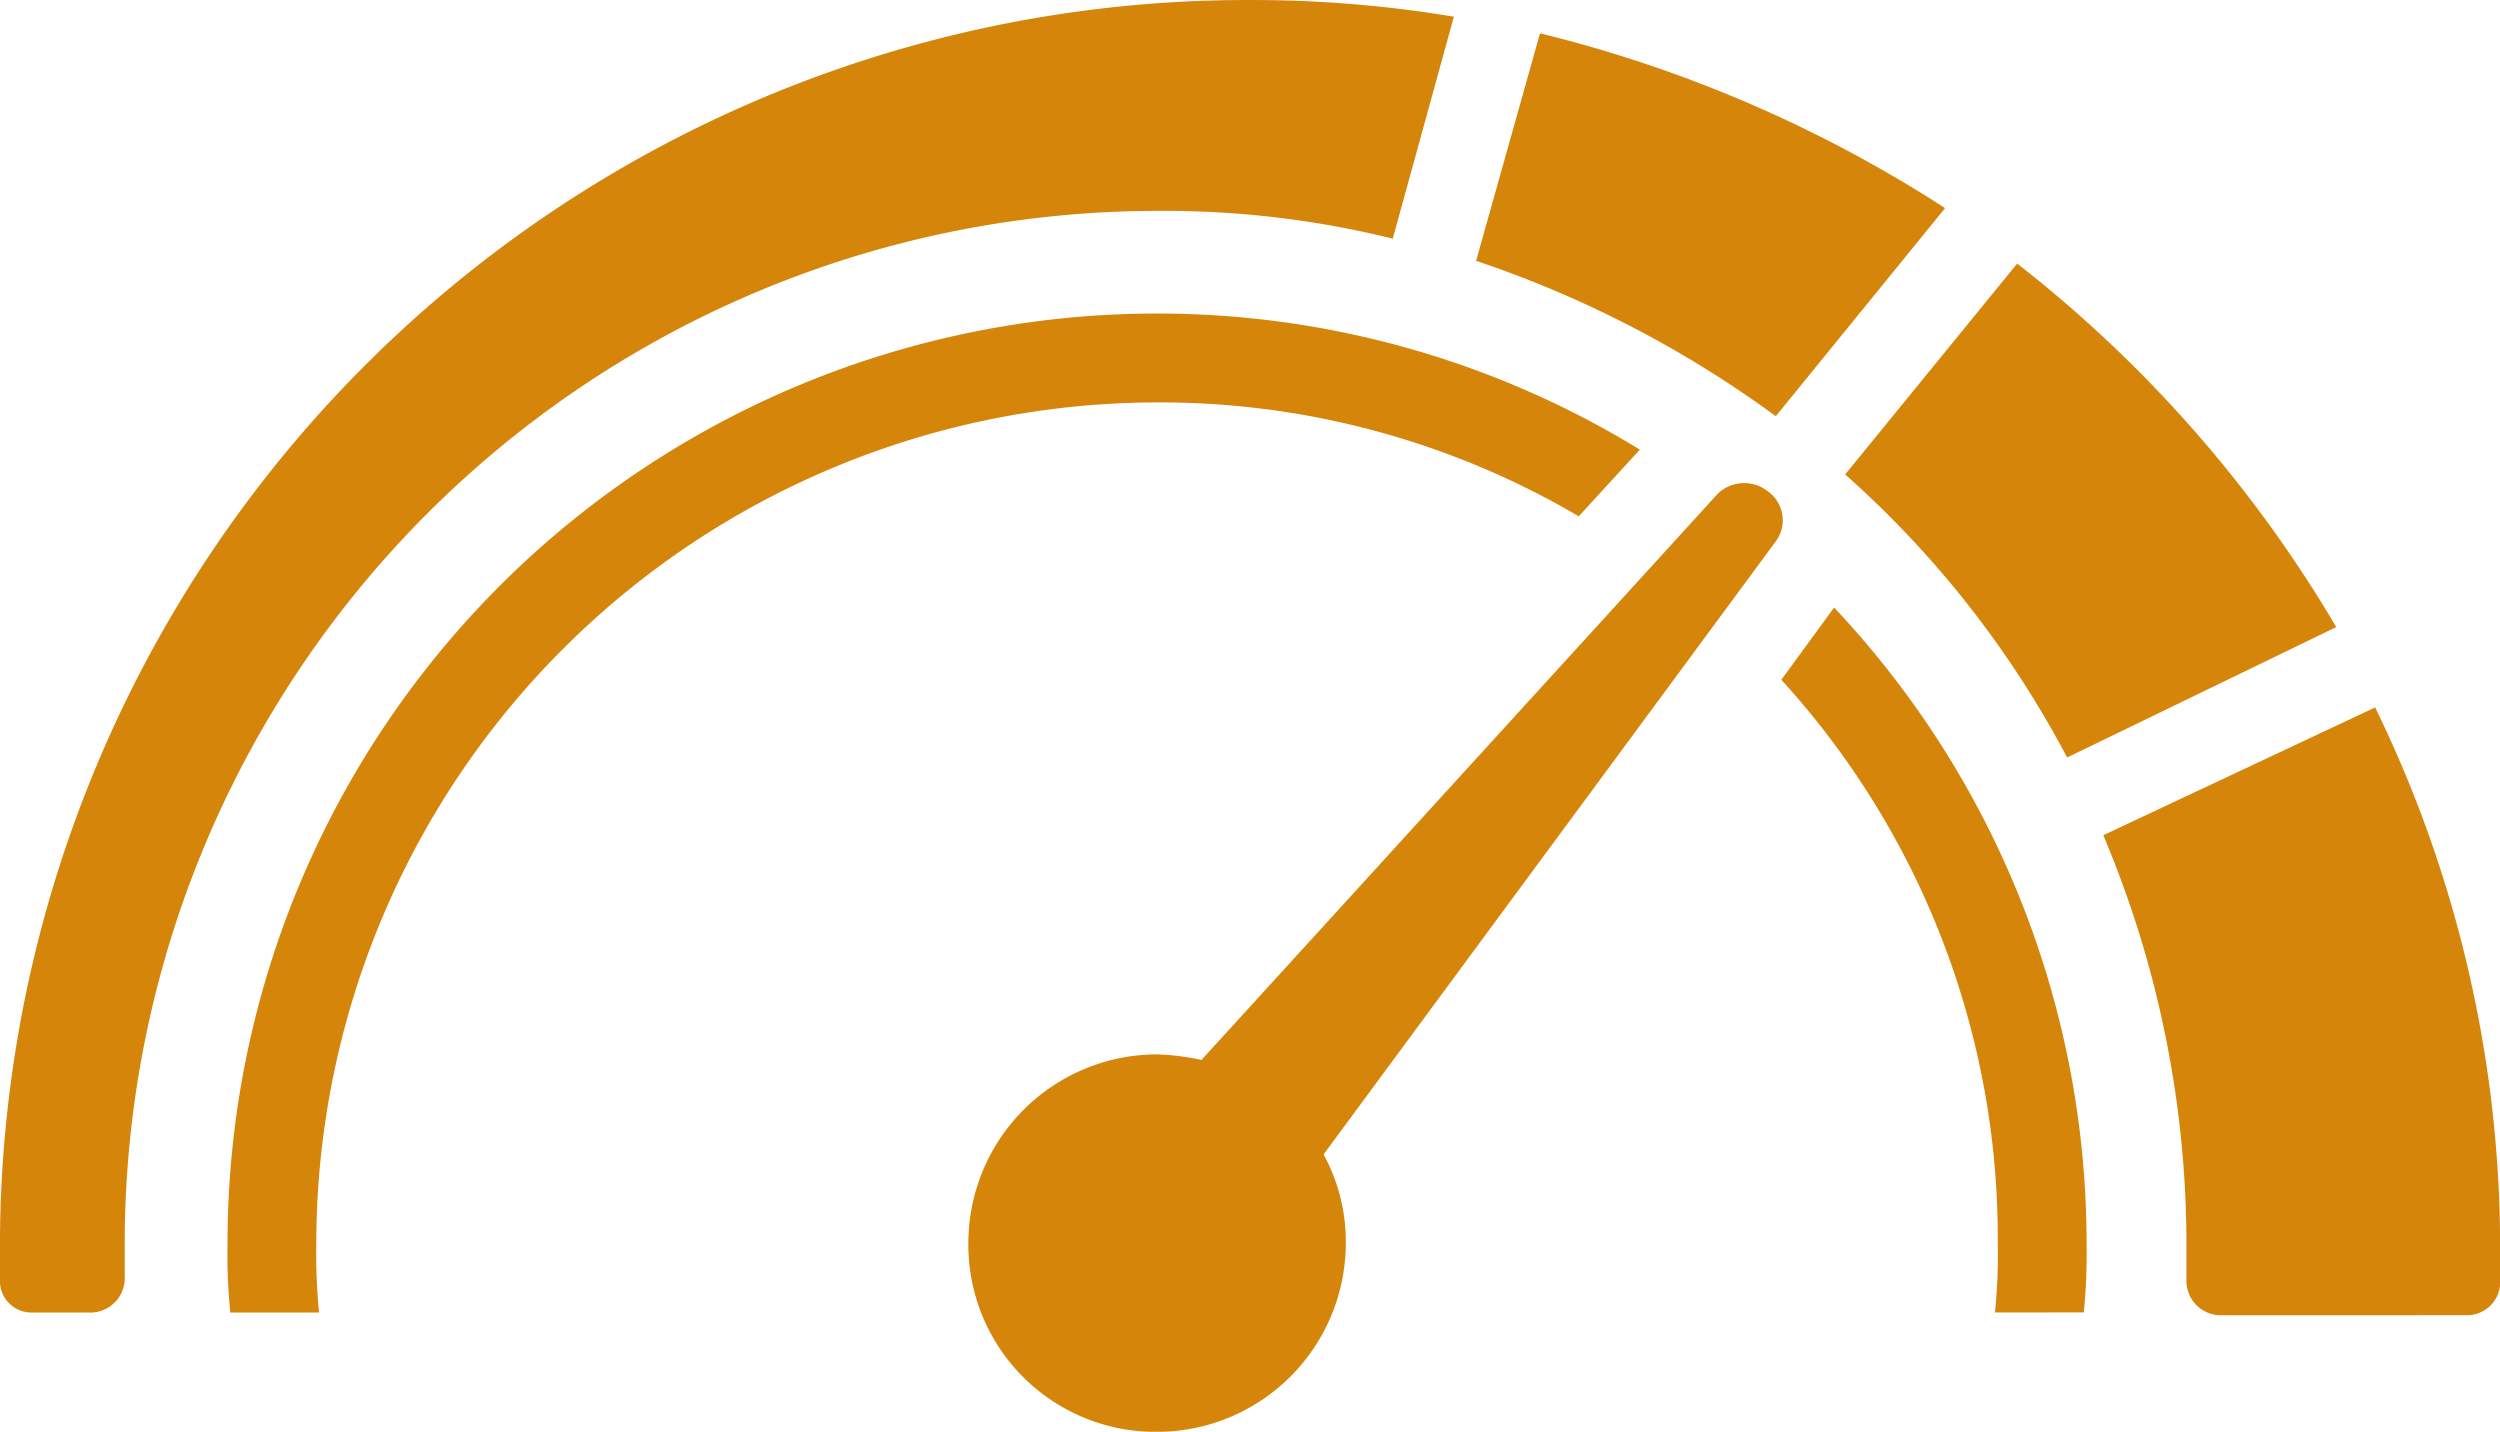
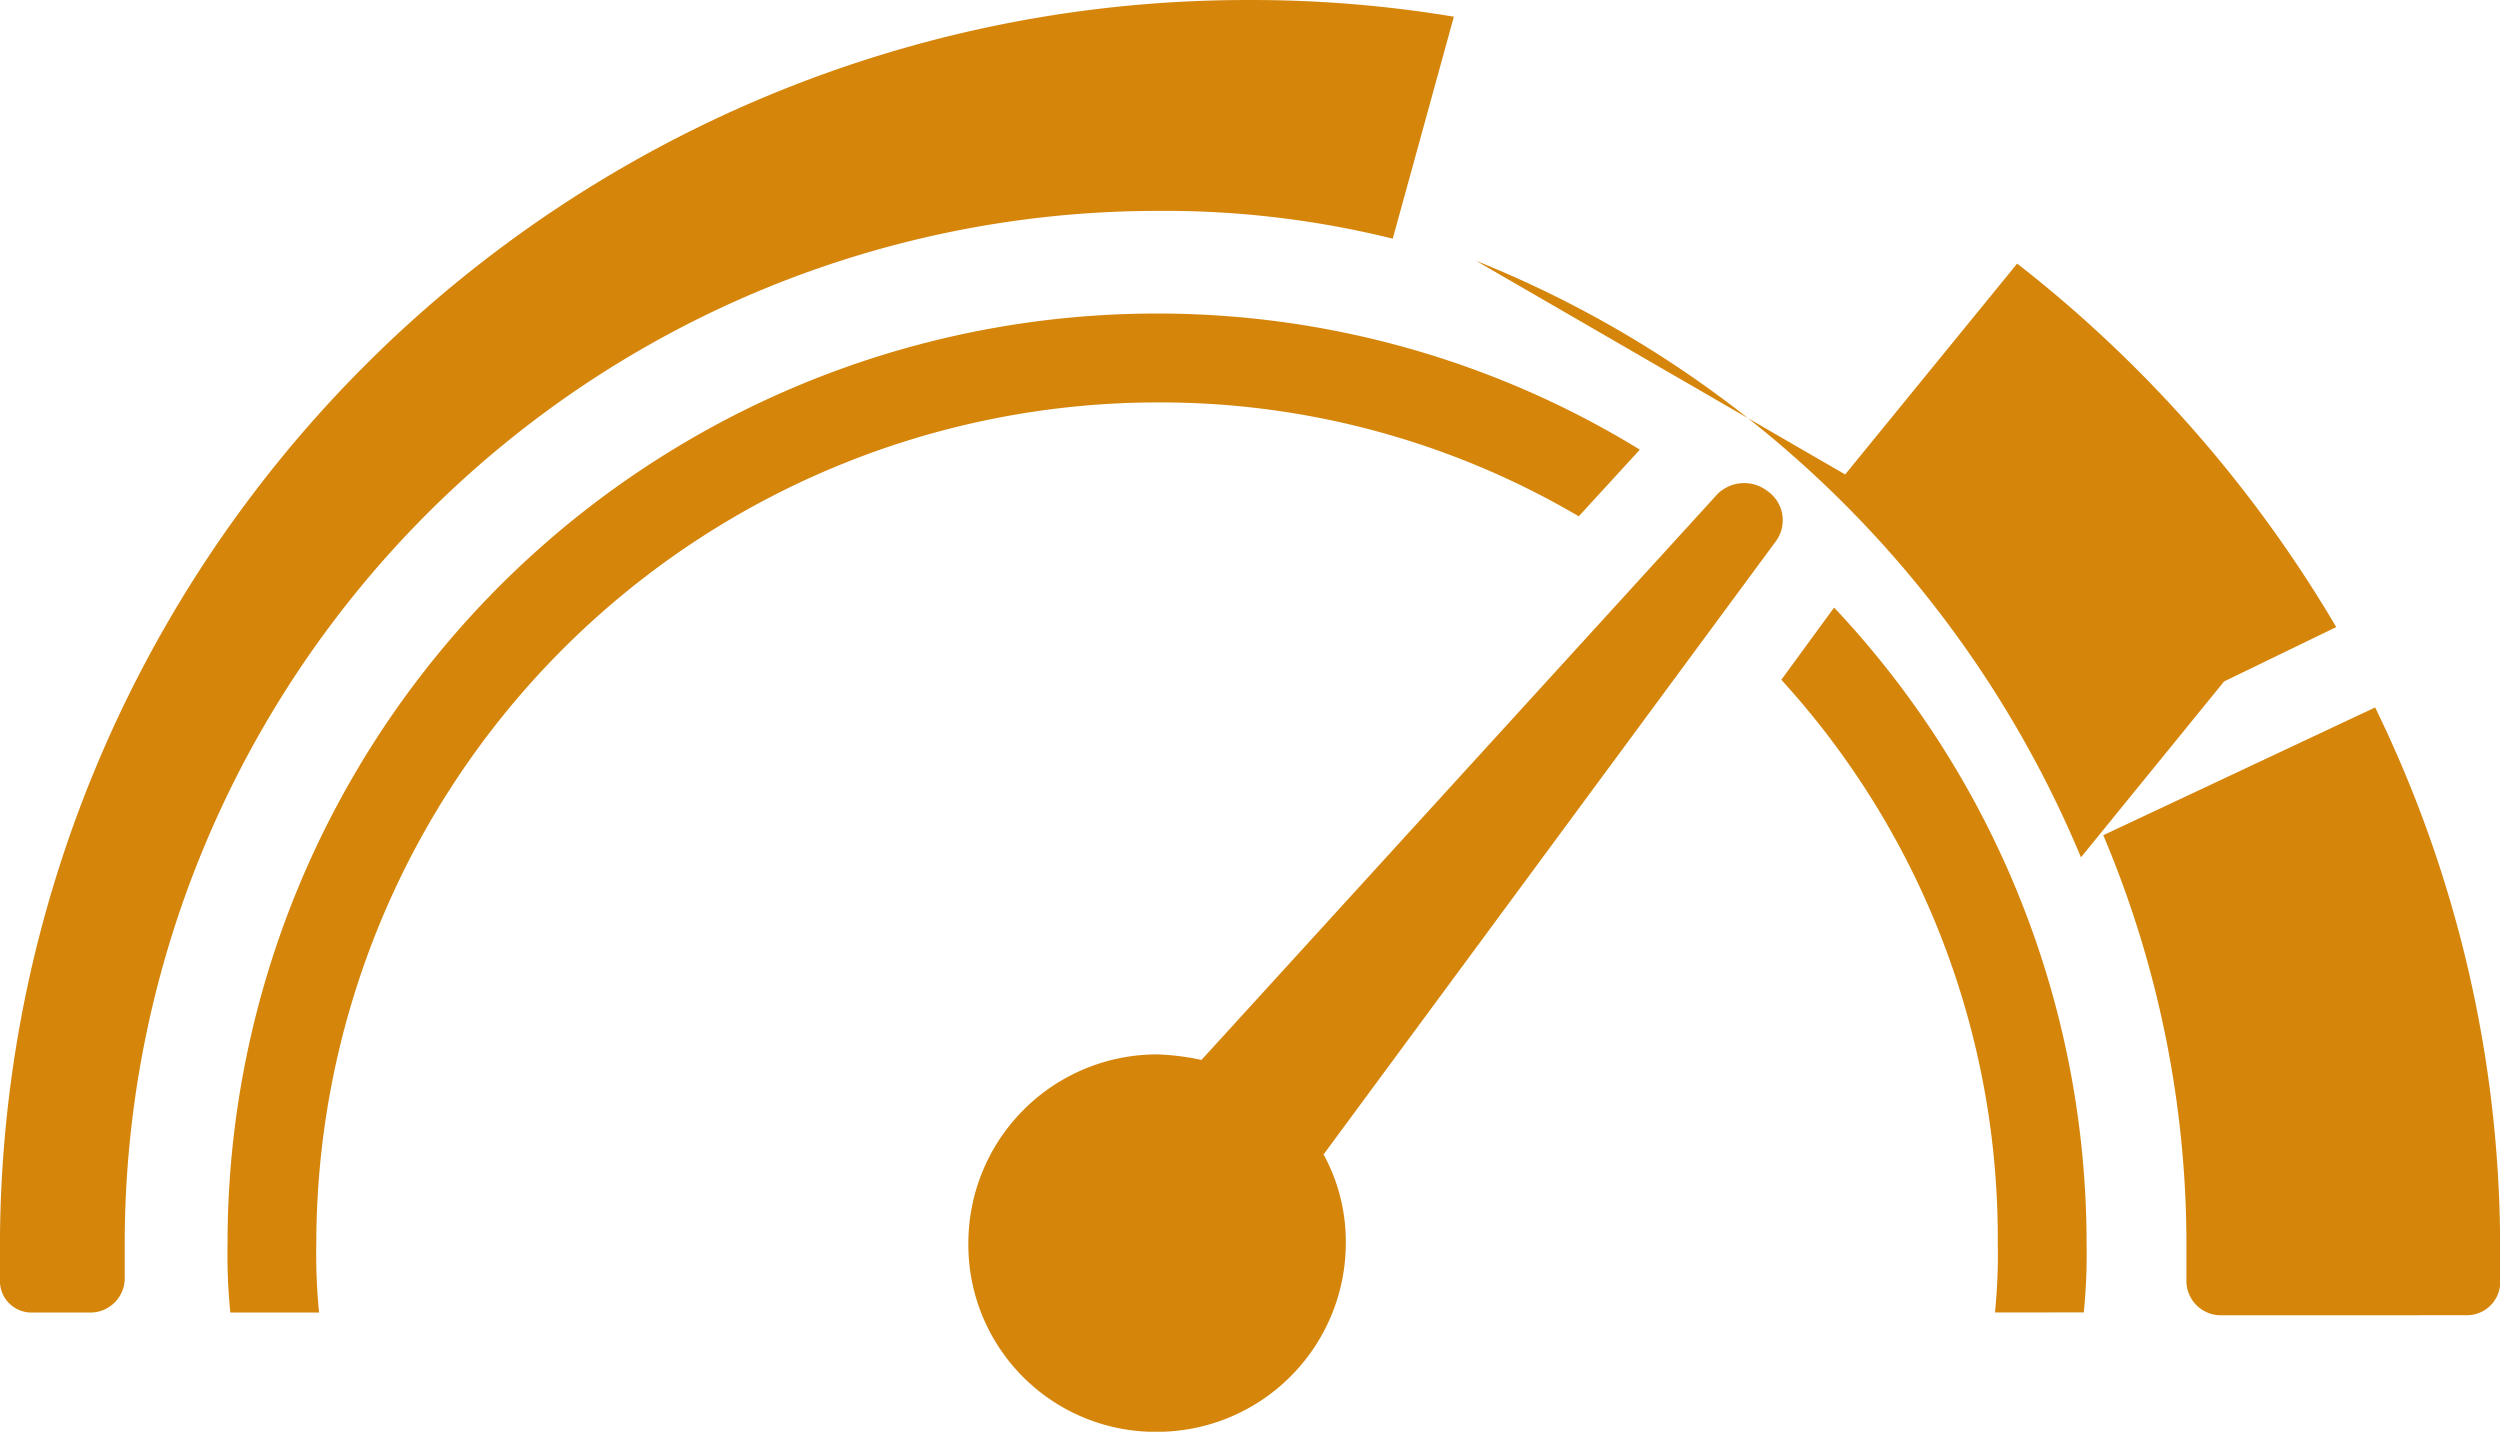
<svg xmlns="http://www.w3.org/2000/svg" width="90" height="51.542" viewBox="0 0 90 51.542">
-   <path id="Union_35" data-name="Union 35" d="M-12230.139-4818.25a6.8,6.8,0,0,1,6.792-6.792,8.837,8.837,0,0,1,1.6.2l18.58-20.376a1.368,1.368,0,0,1,1.8-.1,1.276,1.276,0,0,1,.3,1.8l-16.284,22.077a6.55,6.55,0,0,1,.8,3.195,6.8,6.8,0,0,1-6.794,6.792A6.735,6.735,0,0,1-12230.139-4818.25Zm45.051,2.6a1.24,1.24,0,0,1-1.2-1.3v-1.3a37.814,37.814,0,0,0-2.994-14.682l9.787-4.6a44.362,44.362,0,0,1,4.5,19.58v1.2a1.2,1.2,0,0,1-1.2,1.1Zm-8.093-.1a20.587,20.587,0,0,0,.1-2.5,29.8,29.8,0,0,0-7.791-20.278l1.9-2.6a33.387,33.387,0,0,1,9.089,22.874,21.4,21.4,0,0,1-.1,2.5Zm-63.527,0a20.785,20.785,0,0,1-.1-2.5,33.464,33.464,0,0,1,33.462-33.463,33.233,33.233,0,0,1,17.381,4.9l-2.2,2.4a29.732,29.732,0,0,0-15.183-4.1,30.309,30.309,0,0,0-30.265,30.265,21.4,21.4,0,0,0,.1,2.5Zm-7.094,0a1.136,1.136,0,0,1-1.2-1.1v-1.2a44.889,44.889,0,0,1,44.948-44.949,44.248,44.248,0,0,1,7.393.6l-2.2,7.991a34.144,34.144,0,0,0-8.491-1,37.193,37.193,0,0,0-37.158,37.06v1.3a1.24,1.24,0,0,1-1.2,1.3Zm65.228-30.17,6.192-7.591a46.512,46.512,0,0,1,11.487,13.086l-9.688,4.695A36.115,36.115,0,0,0-12198.574-4845.92Zm-13.286-7.69,2.3-8.191a47.758,47.758,0,0,1,14.583,6.294l-6.094,7.49A39.514,39.514,0,0,0-12211.86-4853.61Z" transform="translate(12265 4863)" fill="#d5850a" />
+   <path id="Union_35" data-name="Union 35" d="M-12230.139-4818.25a6.8,6.8,0,0,1,6.792-6.792,8.837,8.837,0,0,1,1.6.2l18.58-20.376a1.368,1.368,0,0,1,1.8-.1,1.276,1.276,0,0,1,.3,1.8l-16.284,22.077a6.55,6.55,0,0,1,.8,3.195,6.8,6.8,0,0,1-6.794,6.792A6.735,6.735,0,0,1-12230.139-4818.25Zm45.051,2.6a1.24,1.24,0,0,1-1.2-1.3v-1.3a37.814,37.814,0,0,0-2.994-14.682l9.787-4.6a44.362,44.362,0,0,1,4.5,19.58v1.2a1.2,1.2,0,0,1-1.2,1.1Zm-8.093-.1a20.587,20.587,0,0,0,.1-2.5,29.8,29.8,0,0,0-7.791-20.278l1.9-2.6a33.387,33.387,0,0,1,9.089,22.874,21.4,21.4,0,0,1-.1,2.5Zm-63.527,0a20.785,20.785,0,0,1-.1-2.5,33.464,33.464,0,0,1,33.462-33.463,33.233,33.233,0,0,1,17.381,4.9l-2.2,2.4a29.732,29.732,0,0,0-15.183-4.1,30.309,30.309,0,0,0-30.265,30.265,21.4,21.4,0,0,0,.1,2.5Zm-7.094,0a1.136,1.136,0,0,1-1.2-1.1v-1.2a44.889,44.889,0,0,1,44.948-44.949,44.248,44.248,0,0,1,7.393.6l-2.2,7.991a34.144,34.144,0,0,0-8.491-1,37.193,37.193,0,0,0-37.158,37.06v1.3a1.24,1.24,0,0,1-1.2,1.3Zm65.228-30.17,6.192-7.591a46.512,46.512,0,0,1,11.487,13.086l-9.688,4.695A36.115,36.115,0,0,0-12198.574-4845.92Za47.758,47.758,0,0,1,14.583,6.294l-6.094,7.49A39.514,39.514,0,0,0-12211.86-4853.61Z" transform="translate(12265 4863)" fill="#d5850a" />
</svg>